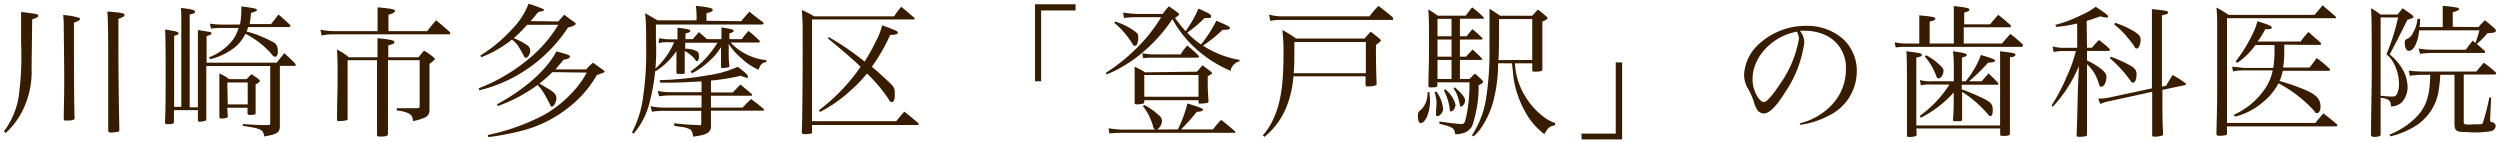
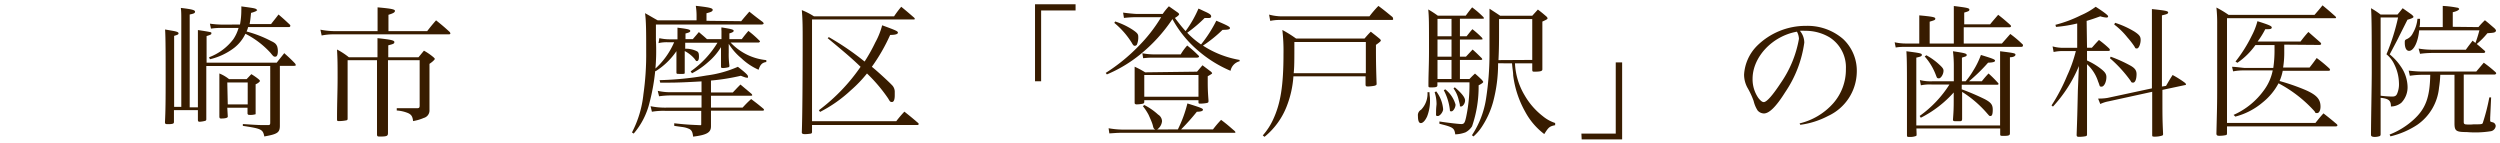
<svg xmlns="http://www.w3.org/2000/svg" id="レイヤー_1" data-name="レイヤー 1" width="262" height="15" viewBox="0 0 262 15">
  <defs>
    <style>
      .cls-1 {
        fill: #381c00;
      }
    </style>
  </defs>
  <title>catch</title>
  <g>
-     <path class="cls-1" d="M.4,13.78a8.34,8.34,0,0,0,1.54-3.52,31.06,31.06,0,0,0,.27-5.7c0-2.17,0-2.64,0-3.31C3.88,1.46,4,1.47,4,1.64s-.13.21-.63.39c0,.46,0,.46-.06,5.05a9.17,9.17,0,0,1-1,4.62,8.17,8.17,0,0,1-1.7,2.23ZM8.24,1.85c.09,0,.14.07.14.15s-.1.19-.63.37c0,3.36,0,8.34.07,10v0c0,.17-.13.23-.55.26H6.89c-.15,0-.19,0-.21-.16,0-1,.05-2.13.05-3.74,0-1.36,0-1.36-.05-5.9a9.86,9.86,0,0,0-.06-1.26A7.88,7.88,0,0,1,8.24,1.85Zm4.81-.27c0,.12-.07.18-.64.4,0,.86,0,1.25,0,1.88,0,1.86,0,5.12.1,9.79a.18.18,0,0,1-.14.16,4.27,4.27,0,0,1-.74.08c-.19,0-.27-.05-.29-.2,0-1.11,0-4.5,0-7.27,0-1.89,0-4-.09-5.22C12.81,1.34,13.05,1.38,13.05,1.58Z" />
    <path class="cls-1" d="M29,6.57c.33-.43.44-.55.79-1,.52.47.69.62,1.15,1.1,0,.06.06.09.06.13s0,.1-.2.1H29.33v3.74c0,.14,0,1.34,0,2.54,0,.72-.27.88-1.63,1.12-.15-.75-.32-.82-2.25-1.11V13c1.67.11,1.7.11,2.63.11.2,0,.24-.05.24-.26V6.92h-6.7c0,2.36,0,3.1,0,5.53v.07a.15.15,0,0,1-.1.14,2.78,2.78,0,0,1-.6.1c-.14,0-.18-.06-.18-.22v-1H18.23v1.24c0,.17-.1.21-.45.23h-.27c-.15,0-.22-.06-.22-.16v-.08c.06-1.15.07-2.35.07-4.48s0-4.5-.06-5.2l.69.12c.54.09.72.16.72.28s-.07.15-.46.27v7.44H19V2.16c0-.63,0-1-.05-1.33,1.13.13,1.49.22,1.49.39s-.14.21-.56.3v9.73h.86V4.5c0-.75,0-1.18,0-1.35.57.08,1.09.17,1.27.21s.14.08.14.15,0,.12-.5.27c0,1.14,0,1.14,0,2.79Zm-3.85-4a7.81,7.81,0,0,0,.14-1.47,3.91,3.91,0,0,0,0-.43c1.56.21,1.56.21,1.67.43,0,0,0,0-.05,0l-.06.06a2.74,2.74,0,0,1-.54.19c-.06.63-.09.83-.15,1.17h2.25c.33-.43.44-.55.78-1,.54.46.69.6,1.18,1.06.05.06.06.09.06.12a.15.15,0,0,1-.16.14H26a2.08,2.08,0,0,1-.16.46,12.26,12.26,0,0,1,2.57,1c.41.19.53.31.64.57a1.73,1.73,0,0,1,.07.48c0,.37-.09.59-.26.59s-.19,0-.51-.4a9.19,9.19,0,0,0-2.63-2A4.11,4.11,0,0,1,24.56,5,6.73,6.73,0,0,1,22,6.21L21.91,6A5.67,5.67,0,0,0,24.46,4.1,4.12,4.12,0,0,0,25,2.93H23.38A7,7,0,0,0,22.11,3L22,2.48a10,10,0,0,0,1.34.1Zm-1.28,9.6v.06c0,.12-.27.19-.67.19-.13,0-.19,0-.21-.18,0-.81,0-1,0-2.17,0-1.58,0-1.9,0-2.37A4,4,0,0,1,24,8.29h1.85l.49-.52a6.66,6.66,0,0,1,.75.52c.12.11.15.15.15.2s-.18.24-.45.34v.78c0,.35,0,.39,0,2.19,0,.09,0,.15,0,.17a1.92,1.92,0,0,1-.67.07.16.16,0,0,1-.18-.18v-.57H23.82Zm0-1.23h2.09V8.64H23.82Z" />
    <path class="cls-1" d="M39.57,2.87c0-1.11,0-1.29,0-2.1,1.47.13,1.82.21,1.82.37s-.19.26-.68.41V3.26h4.06c.39-.5.51-.65.93-1.13.67.54.87.71,1.44,1.23a.48.48,0,0,1,.06.14c0,.06-.06.1-.16.1H34.93a6,6,0,0,0-1.22.12l-.13-.61a7.94,7.94,0,0,0,1.35.15h4.64ZM43.86,6l.57-.69a6,6,0,0,1,1,.69c.1.09.14.15.14.18s-.15.24-.56.51v4.83a.81.81,0,0,1-.6.84,4.8,4.8,0,0,1-1.12.33c-.05-.48-.18-.68-.53-.84a3.8,3.8,0,0,0-1.18-.27v-.24c.27,0,.48,0,.62,0,1,0,1,0,1.52,0,.21,0,.26-.07.26-.28V6.31H40.66V9c0,1.15,0,2.16,0,3,0,1.09,0,1.09,0,1.95,0,.3-.12.36-.82.36-.24,0-.32,0-.33-.21V10.21c0-.75,0-.88,0-1.07V6.31H36.43V12.4c0,.12,0,.17-.12.21a4.22,4.22,0,0,1-.77.08c-.16,0-.22,0-.22-.18,0-1.83.06-2.81.06-4.4,0-1.33,0-1.84-.06-2.92A7.26,7.26,0,0,1,36.56,6h3v-1c0-.27,0-.51,0-1,1.43.15,1.77.23,1.77.41s-.15.21-.64.34V6Z" />
-     <path class="cls-1" d="M58.51,2.25c.27-.31.34-.4.63-.7.47.36.62.46,1.1.81.08.07.11.12.11.16s-.24.24-.82.36a15.52,15.52,0,0,1-4.62,4.58,15,15,0,0,1-4.68,2l-.06-.21A18.23,18.23,0,0,0,55,6.5a14,14,0,0,0,3.51-3.9H55.24A13.83,13.83,0,0,1,53.84,4a6.62,6.62,0,0,1,1.38.72.72.72,0,0,1,.35.6c0,.31-.24.73-.44.73s-.15-.06-.24-.22-.36-.65-.52-.9a2.43,2.43,0,0,0-.72-.78A12.49,12.49,0,0,1,50.44,6l-.11-.17A16.15,16.15,0,0,0,53.8,2.91,7.53,7.53,0,0,0,55.39.39a14.68,14.68,0,0,1,1.48.53C57,1,57,1,57,1a.16.16,0,0,1,0,.1.64.64,0,0,1-.22.08,1.48,1.48,0,0,0-.41.12c-.33.42-.44.54-.76.91Zm-.62,5.31a16.47,16.47,0,0,1-1.36,1.2c.7.4,1.12.66,1.25.75.43.31.53.48.53.82s-.27.84-.47.84-.11-.06-.19-.21-.42-.81-.62-1.14a4,4,0,0,0-.7-.91,16.49,16.49,0,0,1-4.15,2.2l-.09-.18c3-1.63,5.21-3.63,6.22-5.54,1.11.28,1.43.4,1.43.54s-.19.24-.68.34c-.37.44-.49.57-.84,1h3.21a6.81,6.81,0,0,1,.72-.7l1.11.8q.09.06.09.12c0,.1,0,.1-.8.37a11.36,11.36,0,0,1-2.39,2.93,13.19,13.19,0,0,1-5.58,2.94,28.53,28.53,0,0,1-3.39.64l-.08-.22a22.46,22.46,0,0,0,6-2.16,12.57,12.57,0,0,0,3.38-2.88,9.52,9.52,0,0,0,1-1.5Z" />
    <path class="cls-1" d="M77.68,2.22c.35-.43.48-.57.85-1,.6.48.79.63,1.4,1.08.07.07.1.12.1.16s-.06.11-.24.11H68.74c0,.82,0,.82,0,1.66a21.34,21.34,0,0,1-.66,6.49A7.82,7.82,0,0,1,66.41,14l-.18-.12a11.11,11.11,0,0,0,1.2-4,29.46,29.46,0,0,0,.29-4.5c0-1.9,0-3.16-.12-4,.6.33.76.44,1.32.75H73V1.61a6.86,6.86,0,0,0-.08-1c1.43.16,1.77.24,1.77.42s-.21.24-.65.36v.79ZM73.52,8.53c-1.38.08-2.5.13-3.33.13l-1,0-.06-.26a33.33,33.33,0,0,0,4.92-.49A11.8,11.8,0,0,0,77.33,7c1,.78,1.06.9,1.06,1.05s-.07.09-.13.09-.12,0-.62-.2a22.17,22.17,0,0,1-3.13.5V9.69H76.8c.34-.36.44-.47.8-.83l1.11.93c.07.06.12.12.12.17s0,.07-.11.07H74.51v1.25h3.31c.38-.41.5-.53.9-.9.56.42.73.55,1.27,1a.27.27,0,0,1,.08.13q0,.09-.18.09H74.51c0,.47,0,1,0,1.64s-.42.9-1.87,1.08c-.06-.48-.14-.63-.35-.78a2.43,2.43,0,0,0-.79-.23l-.44-.06-.4-.06v-.27c1.24.14,1.62.15,2.71.2.11,0,.12,0,.12-.14V11.62H69.8a7.27,7.27,0,0,0-1.48.09l-.14-.58a7.44,7.44,0,0,0,1.62.15h3.72V10H70.46a9.07,9.07,0,0,0-1.39.09l-.14-.57a5.89,5.89,0,0,0,1.53.14h3.06ZM72.61,4.1c.27-.32.36-.41.63-.74.37.32.49.41.85.74h1.52V3.65s0-.2,0-.42a1.84,1.84,0,0,1,0-.36l.54.09c.57.1.74.16.74.27s-.17.19-.45.27v.6h1.3c.29-.39.39-.5.69-.86a10.54,10.54,0,0,1,1.14,1,.16.16,0,0,1,.08.12s-.08.1-.15.1H76.57a5.9,5.9,0,0,0,3.74,1.84l0,.2c-.43.06-.64.27-.81.81A6.24,6.24,0,0,1,77.69,6.1a6.09,6.09,0,0,1-1.32-1.51l0,.93a8.34,8.34,0,0,0,.07,1.33c0,.14,0,.18-.15.21a2.76,2.76,0,0,1-.49.07c-.18,0-.24,0-.24-.18,0-.3,0-.53,0-.67V5.67l0-.73A6.41,6.41,0,0,1,74.2,6.52a8,8,0,0,1-1.68,1.16l-.14-.2a10,10,0,0,0,2.81-3H71.81v.63a2.52,2.52,0,0,1,1.26.28c.14.1.18.23.18.55s-.09.46-.21.46-.07,0-.28-.27a3.43,3.43,0,0,0-1-.78c0,1.21,0,1.21,0,2.25,0,.09,0,.12-.11.14a3.75,3.75,0,0,1-.57,0c-.13,0-.19,0-.19-.16,0-.29,0-.53,0-.67,0-.35,0-.59,0-.68l0-.87a7.35,7.35,0,0,1-2.19,2.11l-.13-.18a7.94,7.94,0,0,0,2.08-2.86h-.64a3.68,3.68,0,0,0-1,.09L69.1,4a4.94,4.94,0,0,0,1.08.12H71V3.72c0-.21,0-.39,0-.82l.54.07c.63.09.8.15.8.27s-.12.17-.5.27V4.1Z" />
    <path class="cls-1" d="M85.1,13.81A.18.18,0,0,1,85,14a4.82,4.82,0,0,1-.63.06c-.25,0-.34-.06-.34-.19v0c.06-1.58.09-5.68.09-9.64,0-1.32,0-2.13-.09-3.17a7.24,7.24,0,0,1,1.27.65h8.4a11.21,11.21,0,0,1,.75-1c.59.48.76.63,1.36,1.15,0,0,.06.08.06.11a.07.07,0,0,1-.07.07H85.1V12.7h8.83a12.56,12.56,0,0,1,.85-1c.64.51.83.66,1.45,1.2a.24.24,0,0,1,.06.11s-.06.09-.12.09H85.1Zm1.76-9.92a28.39,28.39,0,0,1,3.75,2.56,17.78,17.78,0,0,0,1.12-2,7.73,7.73,0,0,0,.72-1.8c1.44.53,1.65.62,1.65.77s-.24.24-.81.24A19.07,19.07,0,0,1,91.37,7c.45.35,1.7,1.49,2.08,1.89a1,1,0,0,1,.32.69c0,.14,0,.26,0,.41,0,.45-.1.7-.29.7s-.22-.06-.4-.37A16.29,16.29,0,0,0,90.86,7.7a13.36,13.36,0,0,1-1.69,1.76,14.21,14.21,0,0,1-3.23,2.27l-.12-.18A19.44,19.44,0,0,0,90.19,7c-.89-.85-1.38-1.28-3.45-3Z" />
    <path class="cls-1" d="M112.72,1.1h-3.61V8.52h-.64V.45h4.25Z" />
    <path class="cls-1" d="M121.85,1.46a6.64,6.64,0,0,1,.65-.8l.94.66c.09.08.13.12.13.18s-.13.2-.44.38c.51.67.7.91,1.12,1.38A11.82,11.82,0,0,0,125.6.9c.29.12.49.23.63.29.54.24.7.36.7.52s-.13.18-.32.18h-.37a13.8,13.8,0,0,1-1.82,1.54,8.69,8.69,0,0,0,1.45,1.23,13.72,13.72,0,0,0,1.6-2.49c1.13.48,1.43.63,1.43.77s-.18.18-.78.19a13.78,13.78,0,0,1-2.05,1.65,10.2,10.2,0,0,0,3.84,1.5v.14a1.29,1.29,0,0,0-.95,1,12.82,12.82,0,0,1-3.37-2.09A11.65,11.65,0,0,1,122.87,2a16.63,16.63,0,0,1-3.42,3.74A14.34,14.34,0,0,1,116,7.8l-.12-.16a18.69,18.69,0,0,0,3.42-2.78,16,16,0,0,0,2.39-3.06h-2.57a11.81,11.81,0,0,0-1.33.08l-.09-.56c.3.05,1.2.14,1.42.14Zm1.59,12.1a13.13,13.13,0,0,0,1-2.72c1.44.45,1.63.53,1.63.66s-.22.21-.64.21a23.56,23.56,0,0,1-1.65,1.85h3.34c.35-.45.47-.59.85-1,.61.46.8.63,1.42,1.17.06.06.08.1.08.13s0,.06-.1.06H117.47c-.24,0-.31,0-1.21.06l-.08-.54a9,9,0,0,0,1.38.14h3.5c-.15-.11-.17-.12-.24-.42s-.32-.84-.45-1.13a5.78,5.78,0,0,0-.6-.91l.16-.11a6.39,6.39,0,0,1,1.44,1,.84.84,0,0,1,.41.69,1.19,1.19,0,0,1-.51.87ZM116.87,2.25a7.73,7.73,0,0,1,1.79.84c.52.35.63.48.63.75a1.93,1.93,0,0,1-.14.83.25.25,0,0,1-.22.13c-.12,0-.18-.06-.33-.33a8.53,8.53,0,0,0-1.82-2.07Zm8.58,5.26.57-.67.89.67c.08.08.12.13.12.16a.12.12,0,0,1-.06.08l-.17.11-.23.13V8.5c0,.51,0,1,.08,2v.06c0,.14,0,.18-.15.23a4,4,0,0,1-.69.07c-.15,0-.21,0-.21-.16v-.2h-5.68v.2a.19.19,0,0,1-.12.16,3.42,3.42,0,0,1-.68.08c-.13,0-.21-.06-.21-.15v0c0-.85,0-1.17,0-1.74s0-1,0-2.06a8.83,8.83,0,0,1,1.1.59ZM123.74,5.7a5.39,5.39,0,0,1,.68-.93,12.53,12.53,0,0,1,1.18,1.05.14.14,0,0,1,.06.09c0,.08-.09.13-.21.13h-4.57c-.27,0-.51,0-1.08.06l-.08-.52a6.26,6.26,0,0,0,1.16.12Zm-3.82,4.44h5.68V7.86h-5.68Z" />
    <path class="cls-1" d="M135.55,8a10.49,10.49,0,0,1-.71,3.16,7.73,7.73,0,0,1-2.32,3.18l-.18-.15a6.76,6.76,0,0,0,1.09-1.68c.78-1.68,1.08-3.55,1.08-6.88a19,19,0,0,0-.12-2.49,12.44,12.44,0,0,1,1.44.9H143c.27-.31.36-.42.66-.72.4.32.53.41.9.72.11.09.15.15.15.21s-.08.15-.51.45c0,1.33,0,2.11.07,4.09,0,.12-.07.15-.23.2a4.48,4.48,0,0,1-.62.07c-.25,0-.29,0-.31-.19V8ZM133,1.53a5.28,5.28,0,0,0,1.62.18h8.9a10.46,10.46,0,0,1,.94-1.09c.66.49.85.66,1.48,1.17A.49.49,0,0,1,146,2c0,.06,0,.09-.16.09h-11.8a4.75,4.75,0,0,0-.92.1ZM143.14,4.4h-7.49c0,2,0,2.56-.07,3.27h7.56Z" />
    <path class="cls-1" d="M149.81,9.66c0,.33.05.46.05.69a4.57,4.57,0,0,1-.3,1.86c-.2.43-.44.69-.66.69s-.3-.3-.3-.75a.65.65,0,0,1,.33-.65,2.41,2.41,0,0,0,.67-1.84ZM153.7,3.8c.27-.33.34-.44.61-.74a10.54,10.54,0,0,1,1,.89.66.66,0,0,1,.06.12c0,.06,0,.07-.17.07H153v1.8h.63l.7-.75c.44.39.55.51.95.9a.41.41,0,0,1,.06.11c0,.06-.06.08-.18.08H153v2h1c.31-.32.31-.32.58-.57.32.28.42.37.72.66.1.13.14.18.14.22s-.06.14-.48.35a12.71,12.71,0,0,1-.69,4.3,1.82,1.82,0,0,1-.69.63,3.31,3.31,0,0,1-1.07.21c-.1-.67-.21-.75-1.66-1.11l0-.24c.75.12,2,.27,2.31.27s.37-.21.49-.73A16.15,16.15,0,0,0,154,8.63h-3.36v.31c0,.18-.15.22-.64.22-.23,0-.3,0-.3-.16V8.94c0-1.35.06-1.92.06-3.78,0-2.74,0-3.34-.08-4.17a10.78,10.78,0,0,1,1,.65h2.93c.28-.38.37-.5.67-.87a10.2,10.2,0,0,1,1.16,1,.26.26,0,0,1,.07.12c0,.06,0,.07-.18.07H153V3.8Zm-3.18,5.78a3.56,3.56,0,0,1,.72,1.86c0,.29-.33.72-.56.72s-.18-.1-.18-.33v-.09c0-.48.05-.72.05-.84a4.07,4.07,0,0,0-.2-1.24Zm1.6-7.6h-1.47V3.8h1.47Zm-1.47,2.16v1.8h1.47V4.14Zm0,2.14v2h1.47v-2Zm.81,3.08a3.11,3.11,0,0,1,1.08,1.6c0,.32-.24.71-.43.71s-.15-.06-.17-.21a5.73,5.73,0,0,0-.63-2Zm1-.21c.71.6,1.08,1.06,1.08,1.38s-.24.63-.42.63-.1-.06-.13-.2-.08-.33-.15-.6a3.17,3.17,0,0,0-.51-1.09ZM157,6.63a15.45,15.45,0,0,1-.53,4.08,9.16,9.16,0,0,1-1.18,2.59,4.87,4.87,0,0,1-.87,1l-.16-.13a9.5,9.5,0,0,0,1.48-3.84,30.81,30.81,0,0,0,.36-4.6c0-2.91,0-4.08,0-4.82.48.32.64.41,1.12.74h3.36l.59-.65c.39.3.5.39.85.69.11.09.16.17.16.23s0,.1-.54.34c0,.36,0,.65,0,.87v.62c0,.55,0,1.1,0,1.63,0,.14,0,.24,0,.94,0,.47,0,.47,0,.86v.09c0,.18-.2.24-.8.24-.2,0-.24,0-.26-.17v-.7h-1.81a7.15,7.15,0,0,0,1,3.33,7.53,7.53,0,0,0,1.91,2.2,4,4,0,0,0,1.3.72v.23c-.59.12-.69.21-1.14.93a7.18,7.18,0,0,1-2-2.34,10.37,10.37,0,0,1-1.26-3.82c0-.34-.06-.53-.12-1.25Zm3.58-.35V2H157.1c0,.48,0,.9,0,1.13,0,1.06,0,2-.06,3.17Z" />
    <path class="cls-1" d="M165.73,14h3.6V6.54H170v8.07h-4.24Z" />
    <path class="cls-1" d="M188.6,12.93a6.81,6.81,0,0,0,3.51-2.09,5.34,5.34,0,0,0,1.34-3.61,3.72,3.72,0,0,0-1.7-3.31,4.9,4.9,0,0,0-2.59-.69,3.51,3.51,0,0,0-.53,0,1.94,1.94,0,0,1,.46,1.24,12.18,12.18,0,0,1-2,5.19c-.94,1.5-1.67,2.23-2.23,2.23a.9.9,0,0,1-.66-.31,3.21,3.21,0,0,1-.42-1,8.39,8.39,0,0,0-.66-1.41,2.88,2.88,0,0,1-.34-1.36,4.67,4.67,0,0,1,1.35-3,7.25,7.25,0,0,1,5.15-2.1,5.69,5.69,0,0,1,3.88,1.38,4.56,4.56,0,0,1,1.43,3.52,5.16,5.16,0,0,1-3,4.54,8.72,8.72,0,0,1-2.92.93Zm-4.93-4.67a3.46,3.46,0,0,0,.6,2c.21.27.4.44.57.44.33,0,1-.81,1.78-2a11.61,11.61,0,0,0,1.91-4.63,1.71,1.71,0,0,0-.21-.75C185.71,3.78,183.67,6,183.67,8.26Z" />
    <path class="cls-1" d="M204.76,4.56V2c0-.72,0-.93,0-1.37,1.47.18,1.63.23,1.63.38s-.11.18-.54.31V2.55h2.71c.37-.45.49-.58.85-1,.57.44.73.59,1.29,1.08a.28.28,0,0,1,.06.14s-.07.09-.14.09H205.8V4.56h4l.88-1A11.74,11.74,0,0,1,212,4.68a.24.24,0,0,1,0,.12c0,.06-.07.11-.16.11H199.75c-.29,0-.72,0-1.08.07l-.11-.55a5.39,5.39,0,0,0,1.19.13h1.39V2.9c0-.51,0-.75,0-1.29,1.41.13,1.68.19,1.68.34s-.09.17-.59.32V4.56Zm-3.9,9.49c0,.11,0,.17-.06.2a1.78,1.78,0,0,1-.72.1c-.18,0-.23,0-.23-.21,0-1.51,0-2.11,0-3.66,0-3.32,0-4.24-.06-5.11,1.44.19,1.62.22,1.62.38s-.16.19-.58.29v7.11h8.78V6.92c0-.69,0-.92,0-1.55,1.45.18,1.61.21,1.61.36S211,6,210.64,6v5.45c0,1.06,0,1.48,0,2.52,0,.22-.13.27-.65.27-.32,0-.37,0-.37-.18v-.6h-8.78Zm1.63-5.19a4.52,4.52,0,0,0-1.18.08l-.11-.55a4.58,4.58,0,0,0,1.29.13h2.27V7a12.53,12.53,0,0,0-.09-1.63c1.21.18,1.44.24,1.44.39s-.11.15-.5.28V8.52H206a7.52,7.52,0,0,0,.79-1.11,8.47,8.47,0,0,0,.81-1.65c1.25.38,1.48.47,1.48.6s-.21.19-.73.21a18.34,18.34,0,0,1-2,1.95h1.34c.3-.37.39-.48.71-.82a11.85,11.85,0,0,1,1,1,.21.21,0,0,1,.05.09c0,.05-.06.09-.13.09h-3.73v.48A25.53,25.53,0,0,1,208,10.39c.66.35.84.59.84,1.11s-.1.66-.24.66-.15-.06-.3-.22a11.64,11.64,0,0,0-2.67-2.31c0,1.59,0,2.53,0,2.83s-.16.24-.61.24h-.15c-.14,0-.2-.06-.2-.15v0c.06-.81.08-1.14.08-2.14V9.69a11.73,11.73,0,0,1-3.45,2.65l-.12-.19a11.78,11.78,0,0,0,3.12-3.29Zm-.61-3.07a6.69,6.69,0,0,1,1.38,1c.33.3.42.44.42.62,0,.37-.27.8-.48.8s-.21-.07-.3-.29a6.26,6.26,0,0,0-1.19-2Z" />
    <path class="cls-1" d="M218.72,5h.51c.33-.37.42-.48.74-.81a10.1,10.1,0,0,1,1.06.88.37.37,0,0,1,.09.16c0,.07-.07.11-.18.11h-2.22v1a7,7,0,0,1,1.35.79c.52.39.68.61.68.95,0,.51-.24,1-.5,1s-.16-.05-.36-.51a4.17,4.17,0,0,0-1.17-1.84V9.46c0,1.2,0,1.23,0,4.61,0,.12,0,.16-.16.21a3.89,3.89,0,0,1-.71.06c-.16,0-.22-.06-.22-.2.07-2,.07-2,.13-4.68l.11-2.54a14.32,14.32,0,0,1-2.72,4.25l-.15-.12a18.89,18.89,0,0,0,1.64-3.13,14.4,14.4,0,0,0,.91-2.57h-1.33a4.44,4.44,0,0,0-1,.1l-.11-.59a3.92,3.92,0,0,0,1.16.15h1.42V2.46a14.65,14.65,0,0,1-2.22.36l-.06-.22a13.48,13.48,0,0,0,2.67-1,7.61,7.61,0,0,0,1.55-.89c.87.56,1.3.89,1.3,1s-.09.13-.18.13a2.87,2.87,0,0,1-.64-.13c-.69.25-.93.33-1.43.48ZM227,9c.31-.53.39-.68.69-1.14a10.56,10.56,0,0,1,1.27.8c.08.07.13.13.13.17s0,.08-.12.09l-2.35.5c0,3,0,3,.07,4.6,0,.12,0,.17-.17.21a2.37,2.37,0,0,1-.7.09c-.21,0-.27,0-.27-.16,0-1.56,0-1.77,0-3.54v-1l-4.57,1a3.51,3.51,0,0,0-.87.28l-.23-.57H220a5.27,5.27,0,0,0,.87-.07l4.65-1V5.75c0-3.39,0-4.07,0-4.8,1.5.16,1.7.21,1.7.36s-.19.19-.65.3l0,7.46ZM221.2,5.94a14.78,14.78,0,0,1,2.06.93c.48.27.65.51.65.9,0,.54-.15.89-.36.89s-.18-.07-.3-.24a13.72,13.72,0,0,0-2.13-2.32Zm.46-3.55a9.41,9.41,0,0,1,2.06.94c.49.33.62.5.62.86s-.17.89-.39.89-.16-.07-.31-.28a8.72,8.72,0,0,0-.69-.88,7.68,7.68,0,0,0-1.38-1.35Z" />
    <path class="cls-1" d="M233.39,13.93c0,.15,0,.21-.16.24a3.28,3.28,0,0,1-.66.06c-.21,0-.29-.06-.29-.24.06-2.53.08-2.94.08-5,0-1.39,0-1.39,0-6.43a15.08,15.08,0,0,0-.08-1.77,11.11,11.11,0,0,1,1.28.77h9c.38-.44.5-.57.84-1,.58.48.76.63,1.35,1.16a.22.22,0,0,1,.07.12s0,.07-.1.07H233.39V12.88h9.27c.36-.45.46-.58.84-1,.6.47.79.62,1.39,1.13.05.06.08.09.08.12s-.08.12-.15.12H233.39Zm6-9.25c0,.36,0,.43,0,.74a9.75,9.75,0,0,1-.12,1.66h2.77c.34-.43.44-.57.75-1a14.21,14.21,0,0,1,1.31,1.08.29.29,0,0,1,.09.16c0,.07-.08.1-.18.1h-4.78a5,5,0,0,1-.33,1.07,22.55,22.55,0,0,1,2.66.92c1.25.54,1.63,1,1.63,1.77,0,.39-.15.67-.35.67s-.17,0-.27-.18a13.64,13.64,0,0,0-3.78-2.94,6.41,6.41,0,0,1-1.66,2,7.26,7.26,0,0,1-2.87,1.49l-.18-.18a7.82,7.82,0,0,0,3.2-2.61,5.14,5.14,0,0,0,.9-2.05h-3.15a5.41,5.41,0,0,0-1,.1L233.92,7c.34,0,1.17.12,1.32.12h3a12.42,12.42,0,0,0,.13-1.83c0-.21,0-.21,0-.57h-2a7.51,7.51,0,0,1-1.89,1.86l-.2-.13A14.86,14.86,0,0,0,236,3.71a7,7,0,0,0,.58-1.49c1.23.39,1.5.51,1.5.66s-.16.18-.46.18h-.22a9.2,9.2,0,0,1-.8,1.29h4.5a12.18,12.18,0,0,1,.82-1l1.27,1.11a.57.57,0,0,1,.07.13c0,.08-.09.12-.21.12Z" />
    <path class="cls-1" d="M249.49,11.44c0,.69,0,.69,0,2.63,0,.13-.05.18-.14.21a1.77,1.77,0,0,1-.46.07c-.29,0-.41-.07-.41-.22v0c0-1.44.08-5.12.08-6.56,0-3.35,0-5.92-.08-6.71a7.86,7.86,0,0,1,1,.66h1.78c.23-.27.3-.36.54-.66l.93.66c.15.13.2.19.2.25s-.09.15-.63.3l-.92,1.83c-.06.14-.22.44-.94,1.8a5.58,5.58,0,0,1,1.15,1.25A3.87,3.87,0,0,1,252.31,9a2.33,2.33,0,0,1-.65,1.77,1.74,1.74,0,0,1-1.09.39c0-.63-.23-.82-1.08-.91Zm0-1.41a10.75,10.75,0,0,0,1.2.09c.28,0,.42-.07.52-.28a2.52,2.52,0,0,0,.2-1.16,4.57,4.57,0,0,0-.48-1.92,2.94,2.94,0,0,0-.83-1.07,22.3,22.3,0,0,0,1.22-3.86h-1.83Zm6.25-2.19a11.32,11.32,0,0,1-.13,1.35,5.35,5.35,0,0,1-2.28,3.89,8.87,8.87,0,0,1-2.81,1.21l-.09-.19a8.06,8.06,0,0,0,2.45-1.5c1.32-1.17,1.77-2.37,1.81-4.76h-.85a9.25,9.25,0,0,0-1.29.1l-.12-.54a13.45,13.45,0,0,0,1.41.1h5.67l.79-.93a13.27,13.27,0,0,1,1.24,1,.19.19,0,0,1,.06.14s-.07.1-.15.1H258.2v4.91c0,.19,0,.25.16.31a3.82,3.82,0,0,0,.86,0c.92,0,.94,0,1-.22a20.42,20.42,0,0,0,.66-2.6h.19l-.1,2.16a1.21,1.21,0,0,1,0,.18v.05c0,.13,0,.15.23.21a.42.42,0,0,1,.35.4.62.62,0,0,1-.5.54,10.46,10.46,0,0,1-2.54.09c-1.12,0-1.28-.12-1.28-.93V7.84Zm4-5a7.64,7.64,0,0,1,.68-.72c.43.34.55.46,1,.84.12.13.16.19.16.25a.18.18,0,0,1-.09.14c-.09.07-.19.09-.81.13a7.77,7.77,0,0,1-1.12,1.13c.3.24.43.36.82.7a.17.17,0,0,1,.07.12c0,.06-.08.12-.17.12h-5.43a9.38,9.38,0,0,0-1.23.09l-.15-.55a8.62,8.62,0,0,0,1.49.12h3.46c.3-.42.4-.54.71-.95a2.21,2.21,0,0,0,.3.24,13.76,13.76,0,0,0,.41-1.32h-6.31c-.12,1.23-.57,2.15-1.06,2.15-.29,0-.45-.33-.45-.86,0-.21,0-.28.21-.37a1.27,1.27,0,0,0,.64-.63,3.63,3.63,0,0,0,.48-1.5h.27c0,.6,0,.6-.06.87H256V1.71c0-.36,0-.58,0-1.09a10.41,10.41,0,0,1,1.49.18c.14,0,.23.1.23.15s-.15.22-.67.33V2.81Z" />
  </g>
</svg>